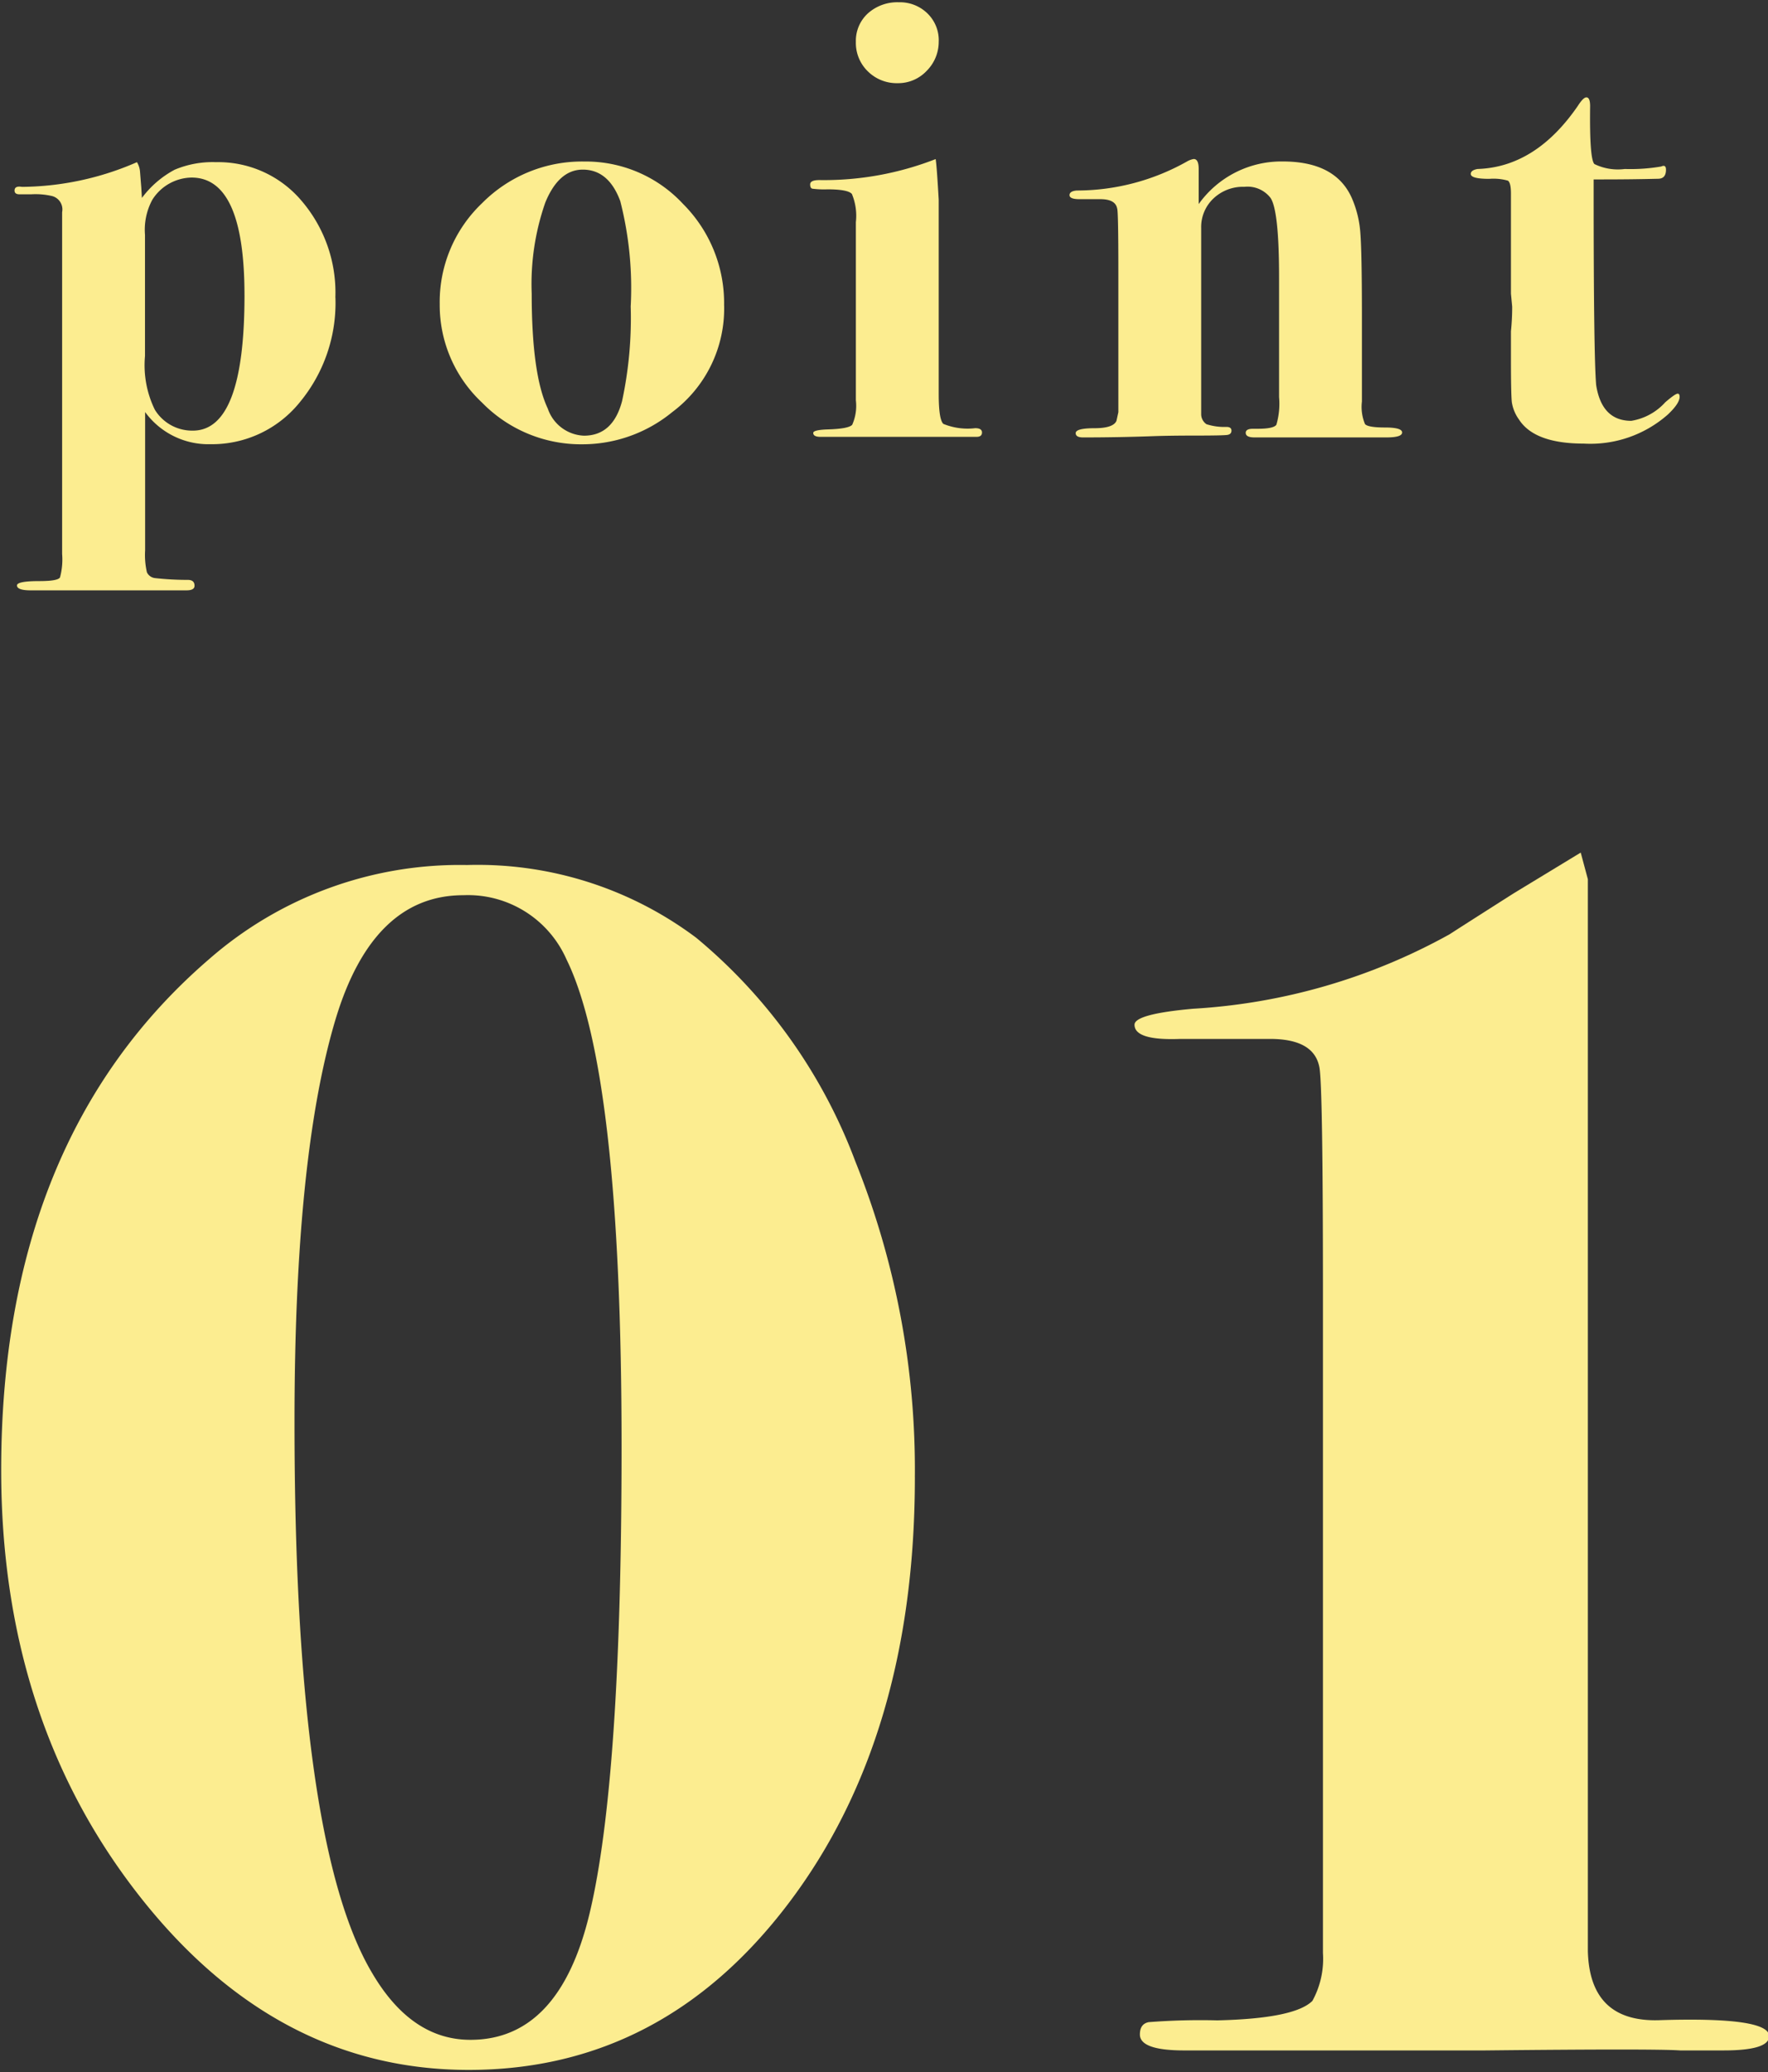
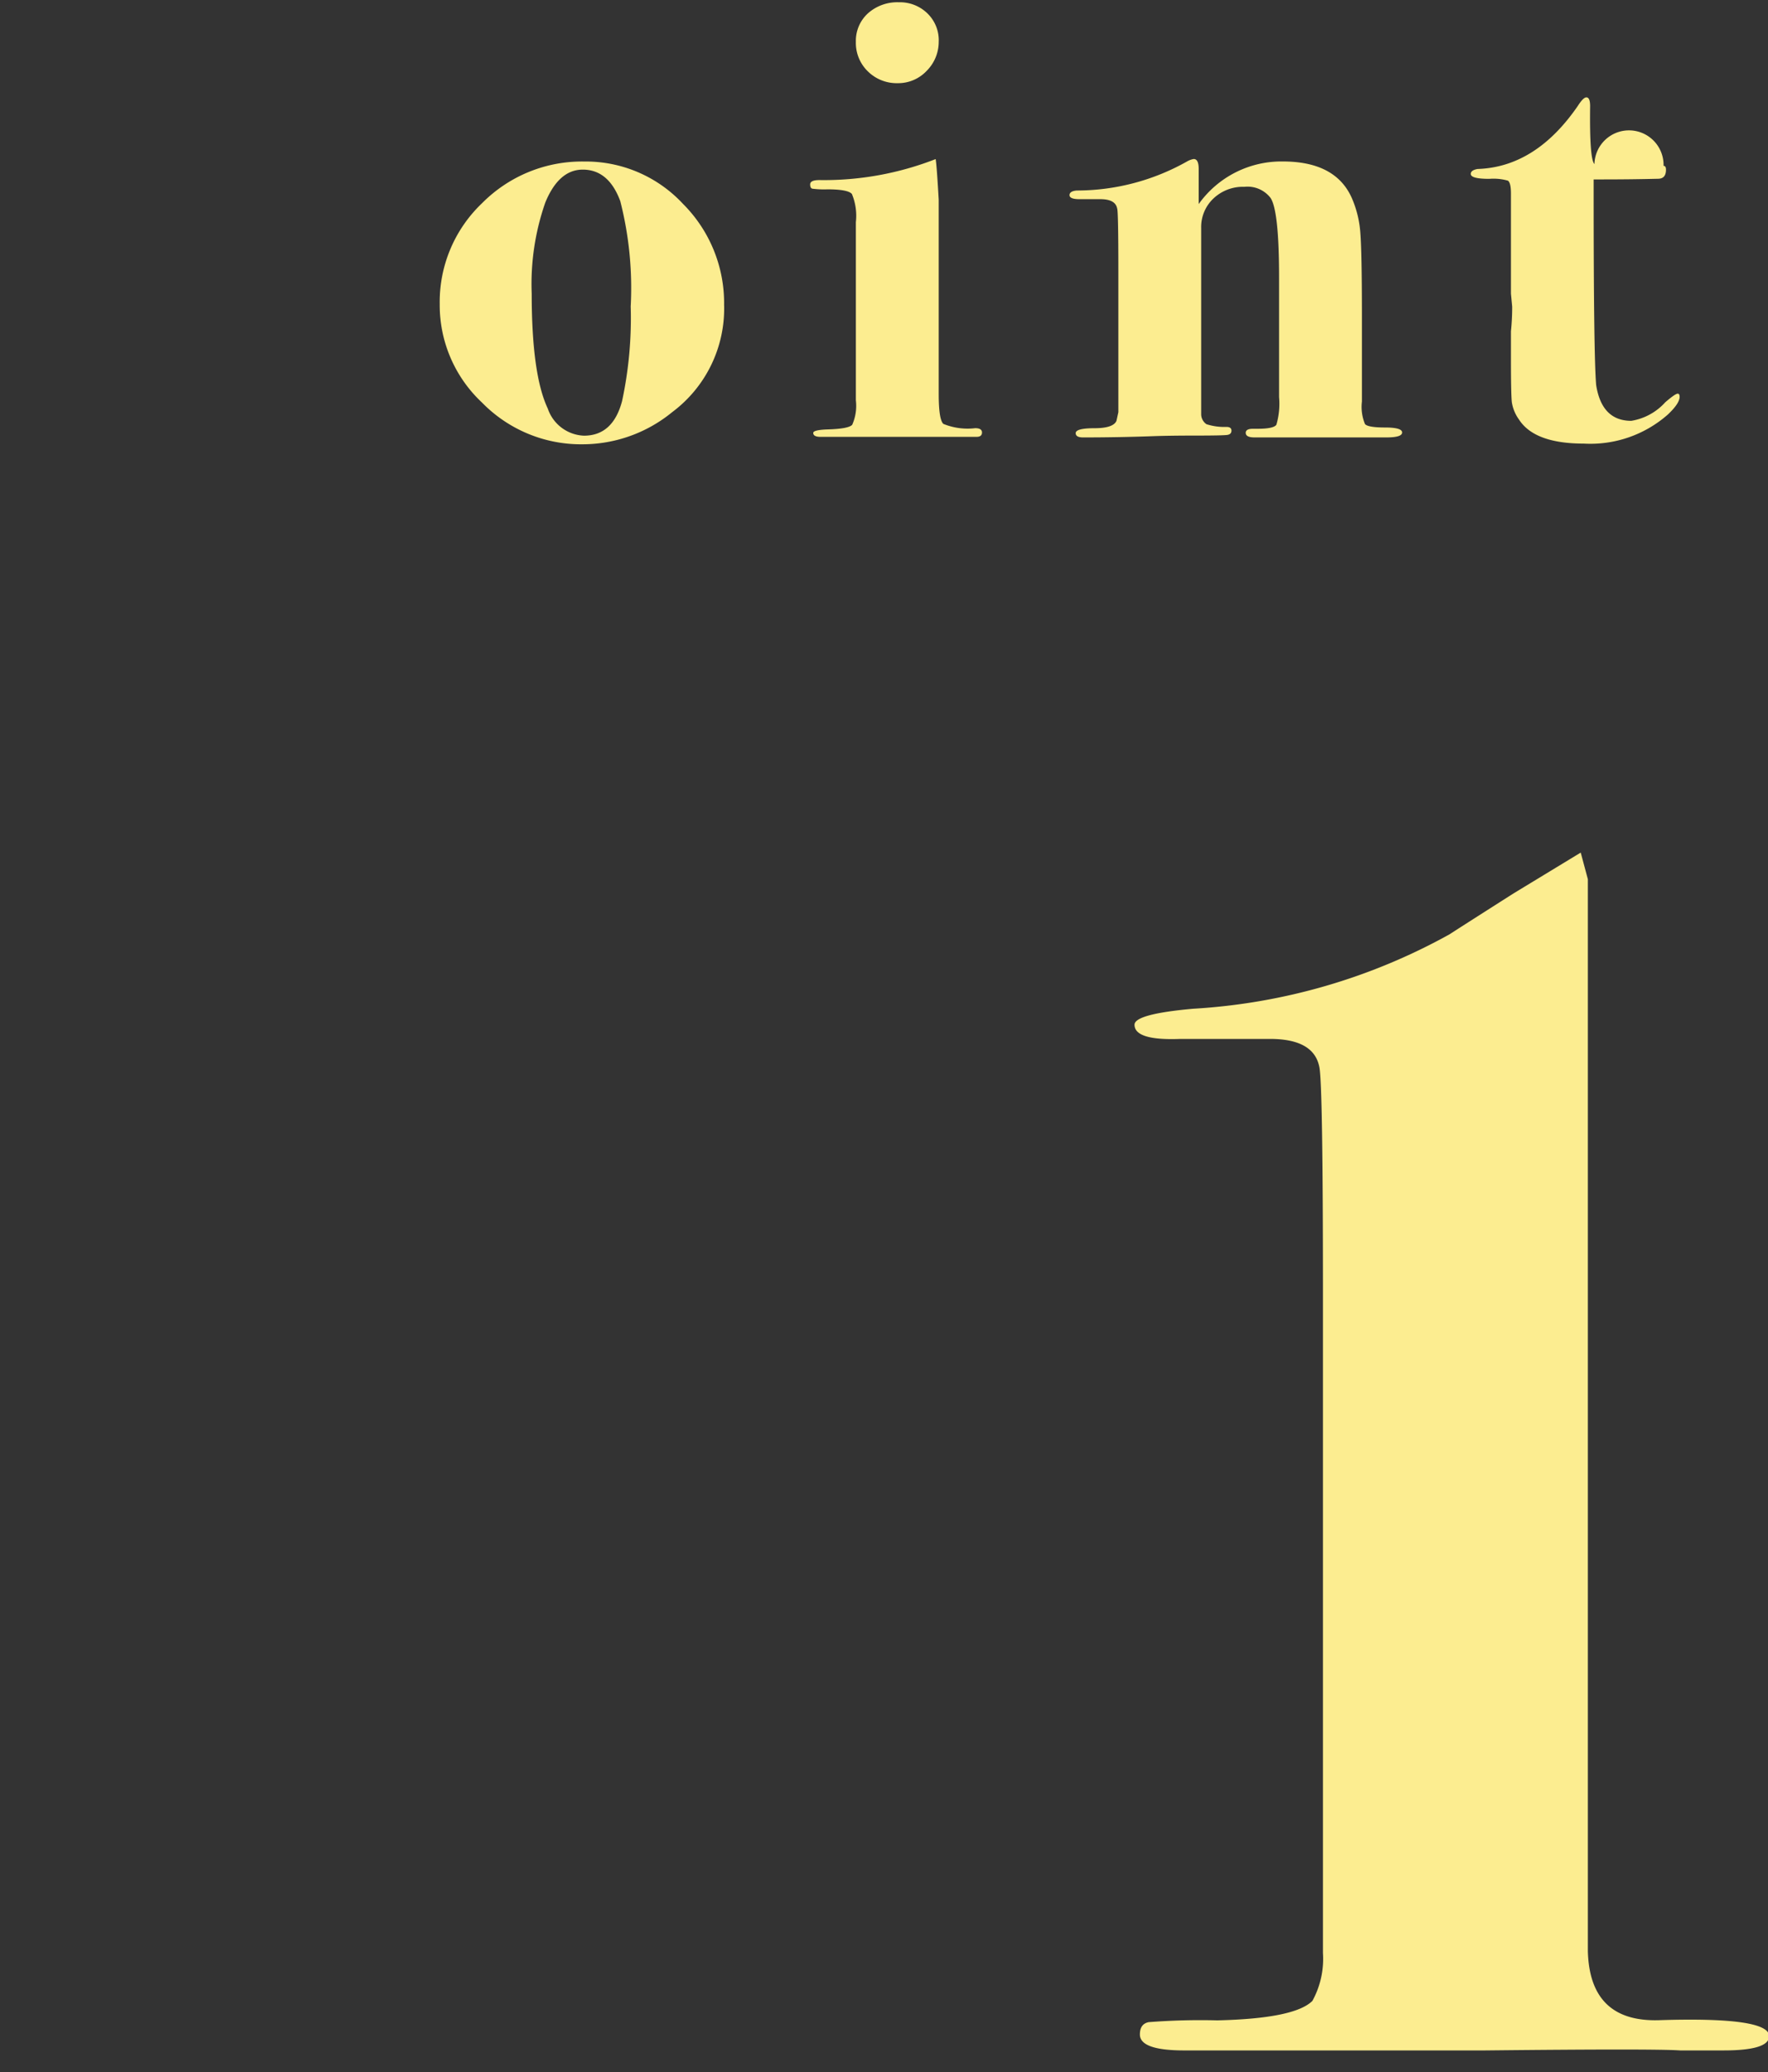
<svg xmlns="http://www.w3.org/2000/svg" width="99" height="116" viewBox="0 0 99 116">
  <rect x="0" y="0" width="99" height="116" fill="#333333" stroke="none" />
  <defs>
    <clipPath id="a">
      <rect width="99" height="116" transform="translate(0 0)" fill="#fced90" />
    </clipPath>
  </defs>
  <g transform="translate(0.063 0.12)">
    <g transform="translate(-0.063 -0.12)" clip-path="url(#a)">
-       <path d="M51.163,56.634q0,14.509-7.067,23.844T26.18,89.813q-10.85,0-18.513-9.832T0,56.239q0-18.578,11.648-28.61A21.307,21.307,0,0,1,26.08,22.364a20.391,20.391,0,0,1,12.84,4.073,29.853,29.853,0,0,1,8.908,12.517,46.241,46.241,0,0,1,3.334,17.68M34.739,54.943q0-21.023-3.086-27.3a6.028,6.028,0,0,0-5.773-3.589q-5.076,0-7.166,6.978-2.291,7.674-2.289,22.52,0,23.618,4.379,30.89,2.188,3.69,5.474,3.686,4.976,0,6.669-7.073,1.792-7.476,1.792-26.109" transform="translate(0.066 26.059)" fill="#fced90" />
      <path d="M64.863,88.3q0,.8-2.586.795H59.886q-1.392-.1-10.947,0H32.116q-2.486,0-2.486-.892c0-.4.162-.624.491-.691a37.671,37.671,0,0,1,3.845-.1q4.339-.1,5.325-1.093a4.887,4.887,0,0,0,.589-2.671V46.827q0-11.781-.2-12.772c-.2-1.054-1.117-1.583-2.761-1.583H31.893q-2.564.1-2.564-.795,0-.6,3.274-.894a33.6,33.6,0,0,0,14.374-4.172q.3-.2,3.572-2.283l3.765-2.287.4,1.49v60q.1,3.975,3.96,3.872,6.189-.2,6.191.894" transform="translate(34.199 25.686)" fill="#fced90" />
      <g transform="translate(0.815 0.127)">
-         <path d="M18.314,11.727a8.72,8.72,0,0,1-2,5.863,6.311,6.311,0,0,1-5,2.343,4.381,4.381,0,0,1-3.657-1.8v7.746a4.322,4.322,0,0,0,.1,1.224.571.571,0,0,0,.463.326,16.545,16.545,0,0,0,1.828.1c.251,0,.376.11.376.328,0,.173-.149.257-.45.257H1.246c-.508,0-.764-.093-.764-.276,0-.16.418-.242,1.249-.242.692,0,1.08-.067,1.16-.207a3.853,3.853,0,0,0,.119-1.311V6.944a.775.775,0,0,0-.554-.9,4.055,4.055,0,0,0-1.177-.1H.623c-.184,0-.277-.069-.277-.209,0-.184.136-.253.415-.207A16.382,16.382,0,0,0,7.2,4.145a1.218,1.218,0,0,1,.173.553l.069.862.035.587A5.539,5.539,0,0,1,9.311,4.568a5.473,5.473,0,0,1,2.322-.423A6.105,6.105,0,0,1,16.41,6.3a7.891,7.891,0,0,1,1.9,5.427m-5.089-.136q0-6.582-2.96-6.584a2.646,2.646,0,0,0-2.2,1.242,3.535,3.535,0,0,0-.411,1.965V15A5.665,5.665,0,0,0,8.2,18a2.449,2.449,0,0,0,2.131,1.173q2.892,0,2.891-7.584" transform="translate(-0.346 4.806)" fill="#fced90" />
        <path d="M27.274,12.179a7.233,7.233,0,0,1-2.908,5.978,7.934,7.934,0,0,1-5.02,1.8,7.743,7.743,0,0,1-5.626-2.332,7.47,7.47,0,0,1-2.372-5.511A7.631,7.631,0,0,1,13.72,6.46a7.873,7.873,0,0,1,5.73-2.332A7.429,7.429,0,0,1,24.972,6.5a7.848,7.848,0,0,1,2.3,5.682m-5.228.035a19.635,19.635,0,0,0-.586-5.874q-.652-1.762-2.1-1.762-1.344,0-2.1,1.849a13.836,13.836,0,0,0-.759,5.1q0,4.525.9,6.425a2.23,2.23,0,0,0,2.027,1.52q1.62,0,2.133-1.935a22.165,22.165,0,0,0,.483-5.321" transform="translate(12.459 4.787)" fill="#fced90" />
        <path d="M30.557,24.086c0,.16-.1.242-.309.242H21.519c-.275,0-.411-.073-.411-.222,0-.11.264-.175.794-.194.785-.022,1.246-.108,1.387-.259a2.611,2.611,0,0,0,.206-1.371V12.312a3.18,3.18,0,0,0-.223-1.581c-.151-.173-.606-.259-1.37-.259a5.063,5.063,0,0,1-.846-.037c-.082-.022-.121-.1-.121-.24,0-.162.173-.242.517-.242a17.168,17.168,0,0,0,6.511-1.175c.043.276.1,1.034.171,2.278V21.941q0,1.419.26,1.661a3.593,3.593,0,0,0,1.783.24c.255,0,.381.082.381.244M28.134,2.177a2.3,2.3,0,0,1-.673,1.661,2.189,2.189,0,0,1-1.627.691,2.294,2.294,0,0,1-1.666-.659,2.216,2.216,0,0,1-.673-1.656A2.078,2.078,0,0,1,24.168.622,2.471,2.471,0,0,1,25.905,0,2.2,2.2,0,0,1,27.5.622a2.092,2.092,0,0,1,.636,1.555" transform="translate(23.615 0)" fill="#fced90" />
        <path d="M46.272,19.371c0,.184-.29.276-.866.276H38c-.325,0-.485-.086-.485-.257,0-.153.136-.227.409-.227h.273c.586,0,.933-.076,1.034-.225a4.167,4.167,0,0,0,.151-1.546V10.687c0-2.475-.158-3.958-.474-4.442a1.623,1.623,0,0,0-1.467-.626,2.4,2.4,0,0,0-1.738.657,2.193,2.193,0,0,0-.682,1.652V18.371a.686.686,0,0,0,.294.536,3.291,3.291,0,0,0,1.125.153c.184,0,.277.071.277.207s-.08.22-.242.242-.738.035-1.731.035-1.813.011-2.458.035q-1.905.068-3.877.069-.415,0-.415-.24,0-.275,1.056-.276c.7,0,1.114-.14,1.227-.415l.106-.482V10.307q0-3.343-.069-3.481-.1-.515-.935-.516H28.2c-.366,0-.552-.076-.552-.225s.136-.238.413-.259A12.58,12.58,0,0,0,34.228,4.2a1.106,1.106,0,0,1,.376-.138c.184,0,.277.184.277.553v1.97A5.685,5.685,0,0,1,39.59,4.2q2.976,0,3.877,2.073a5.936,5.936,0,0,1,.467,1.935q.084,1.072.087,4.423v5.01a2.5,2.5,0,0,0,.173,1.261c.115.127.491.19,1.125.19s.952.093.952.276" transform="translate(31.425 4.712)" fill="#fced90" />
-         <path d="M49.73,19.224c0,.253-.223.585-.664,1a6.557,6.557,0,0,1-4.706,1.624q-2.759,0-3.626-1.348a2.232,2.232,0,0,1-.4-.967q-.049-.45-.05-2.317V15.562a13.364,13.364,0,0,0,.069-1.382l-.069-.726v-5.6c0-.412-.058-.654-.173-.726a2.955,2.955,0,0,0-1.041-.1c-.69,0-1.036-.091-1.036-.276,0-.138.125-.231.381-.276q3.255-.107,5.609-3.524c.208-.324.366-.486.485-.486.136,0,.208.162.208.486q-.039,2.97.242,3.248a2.99,2.99,0,0,0,1.7.276,10.177,10.177,0,0,0,2.043-.14A.324.324,0,0,1,48.83,6.3c.091,0,.136.071.136.216,0,.337-.149.507-.446.507-.937.024-1.98.037-3.122.037h-.483v.721q0,9.213.141,10.793.315,2,1.967,2a3.261,3.261,0,0,0,1.9-1.037c.376-.324.608-.484.7-.484.069,0,.106.056.106.173" transform="translate(43.507 2.857)" fill="#fced90" />
+         <path d="M49.73,19.224c0,.253-.223.585-.664,1a6.557,6.557,0,0,1-4.706,1.624q-2.759,0-3.626-1.348a2.232,2.232,0,0,1-.4-.967q-.049-.45-.05-2.317V15.562a13.364,13.364,0,0,0,.069-1.382l-.069-.726v-5.6c0-.412-.058-.654-.173-.726a2.955,2.955,0,0,0-1.041-.1c-.69,0-1.036-.091-1.036-.276,0-.138.125-.231.381-.276q3.255-.107,5.609-3.524c.208-.324.366-.486.485-.486.136,0,.208.162.208.486q-.039,2.97.242,3.248A.324.324,0,0,1,48.83,6.3c.091,0,.136.071.136.216,0,.337-.149.507-.446.507-.937.024-1.98.037-3.122.037h-.483v.721q0,9.213.141,10.793.315,2,1.967,2a3.261,3.261,0,0,0,1.9-1.037c.376-.324.608-.484.7-.484.069,0,.106.056.106.173" transform="translate(43.507 2.857)" fill="#fced90" />
      </g>
    </g>
  </g>
</svg>